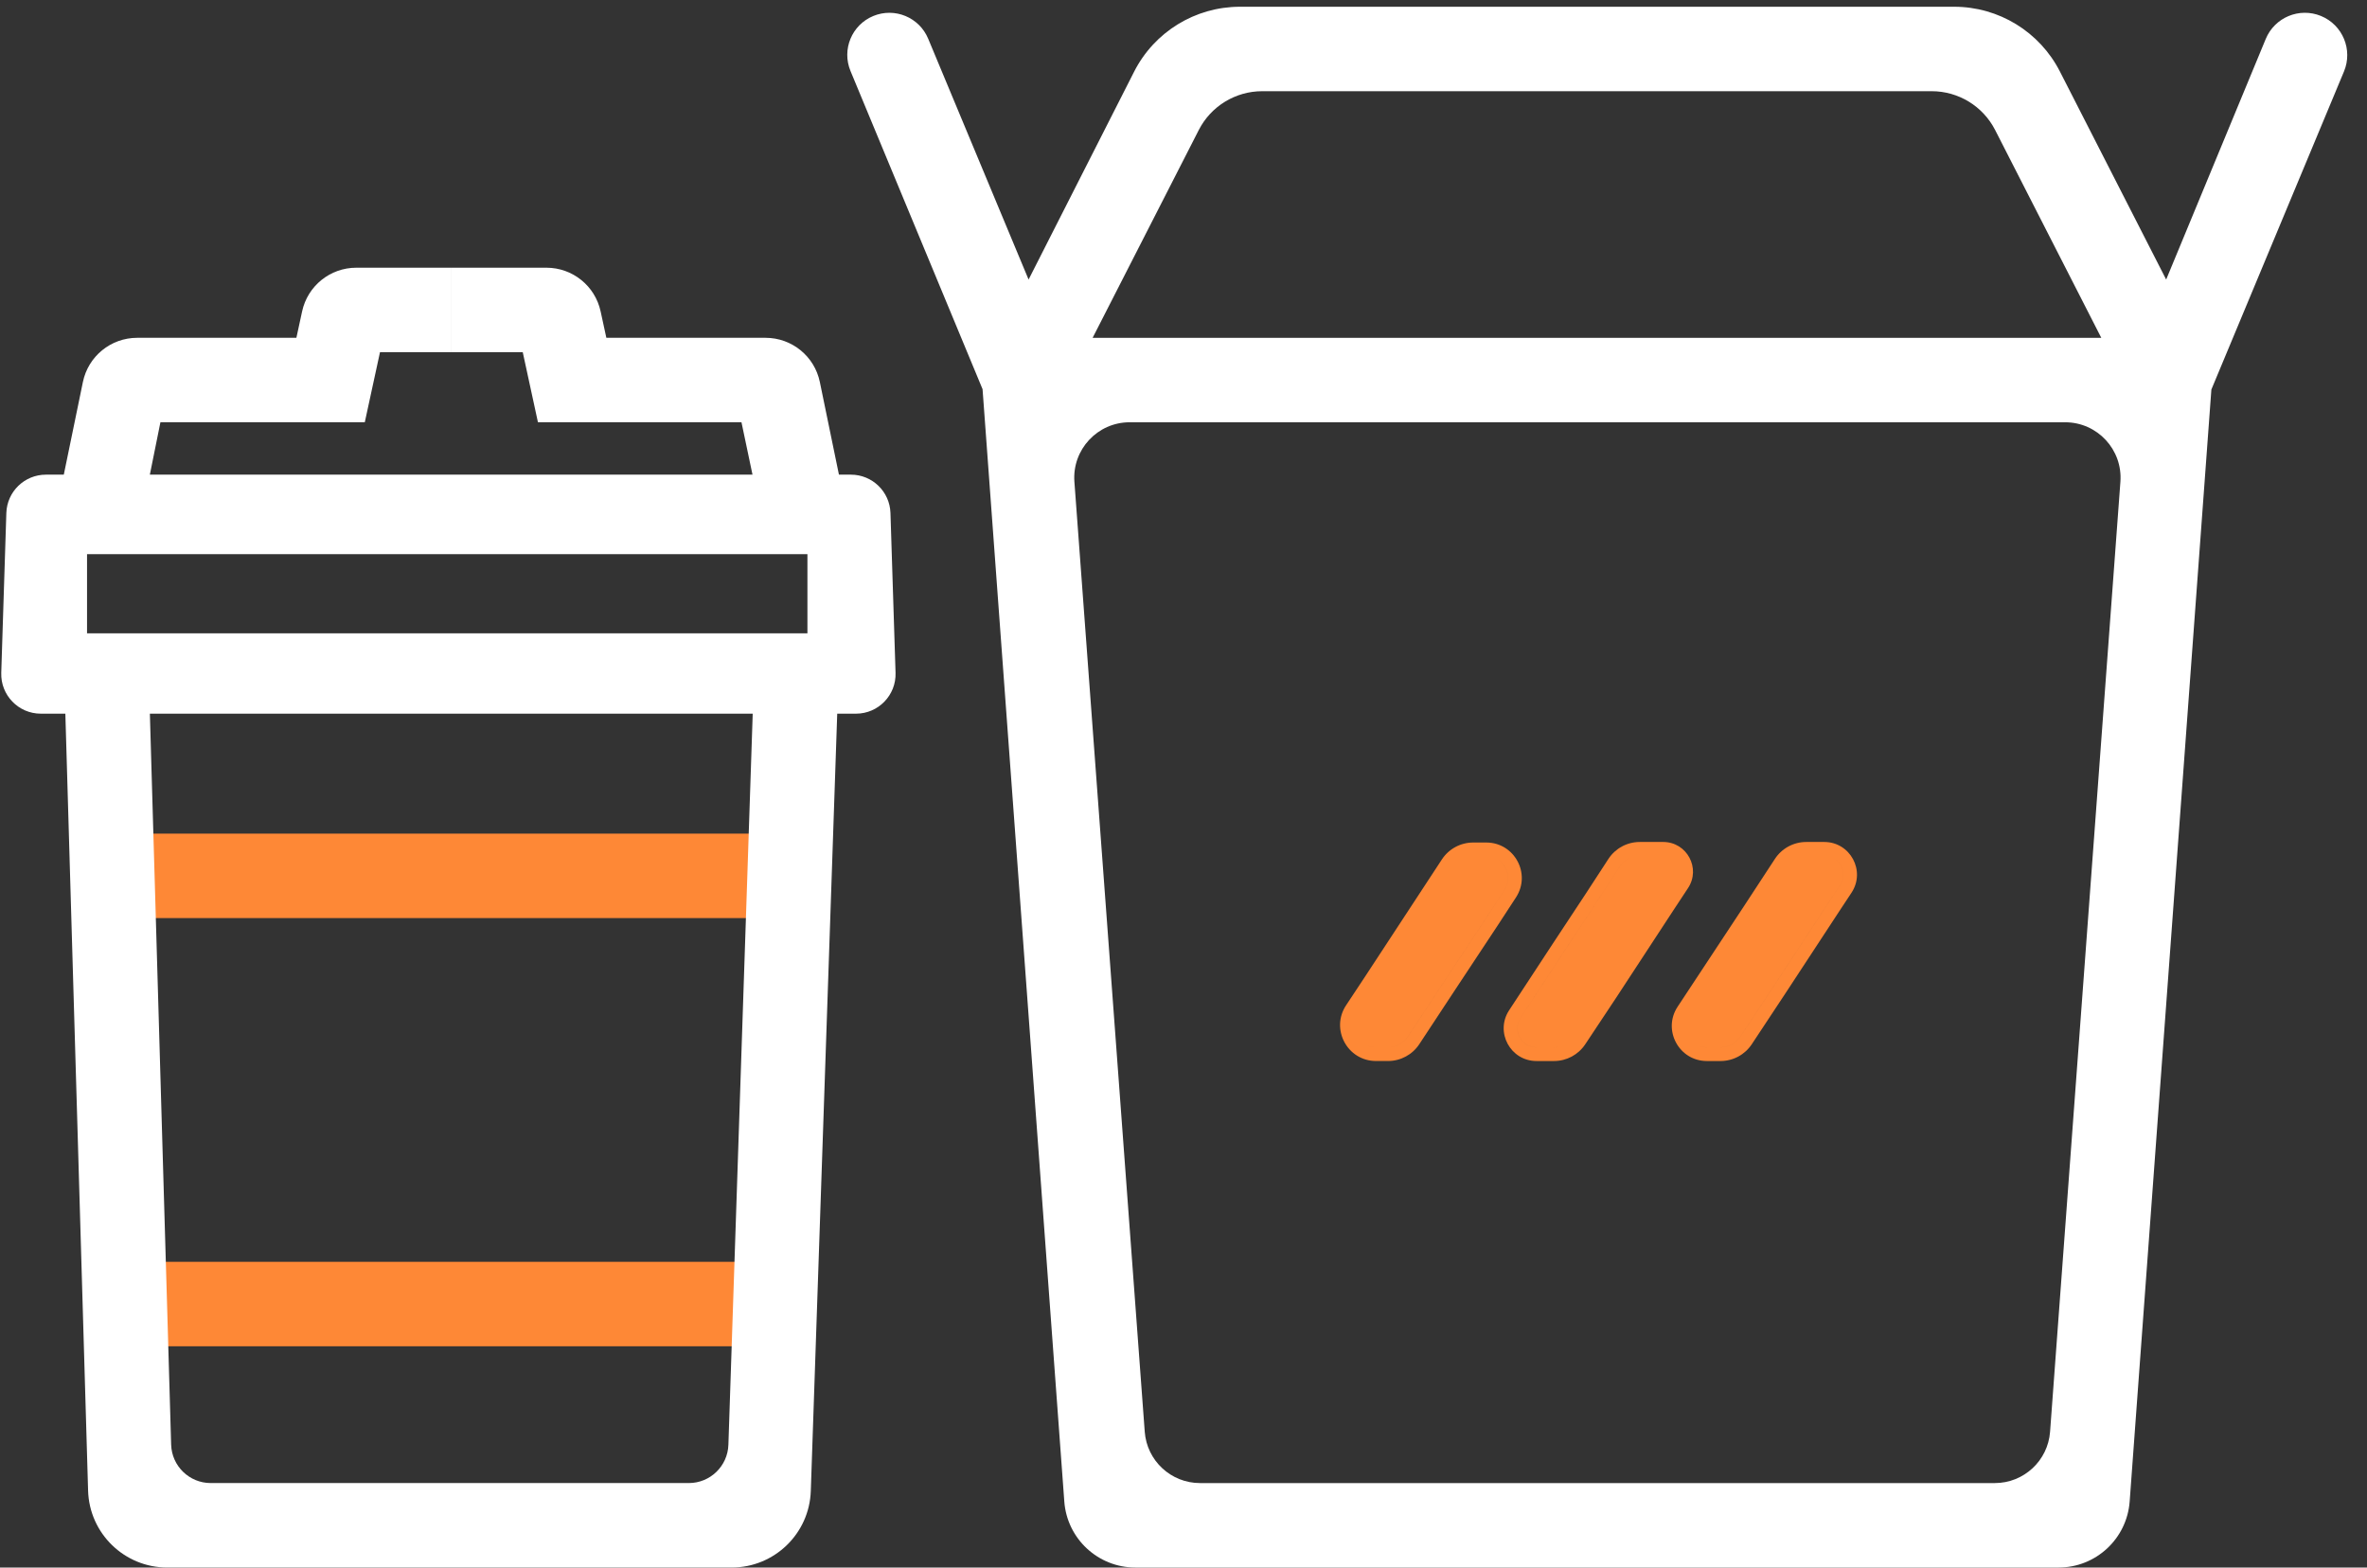
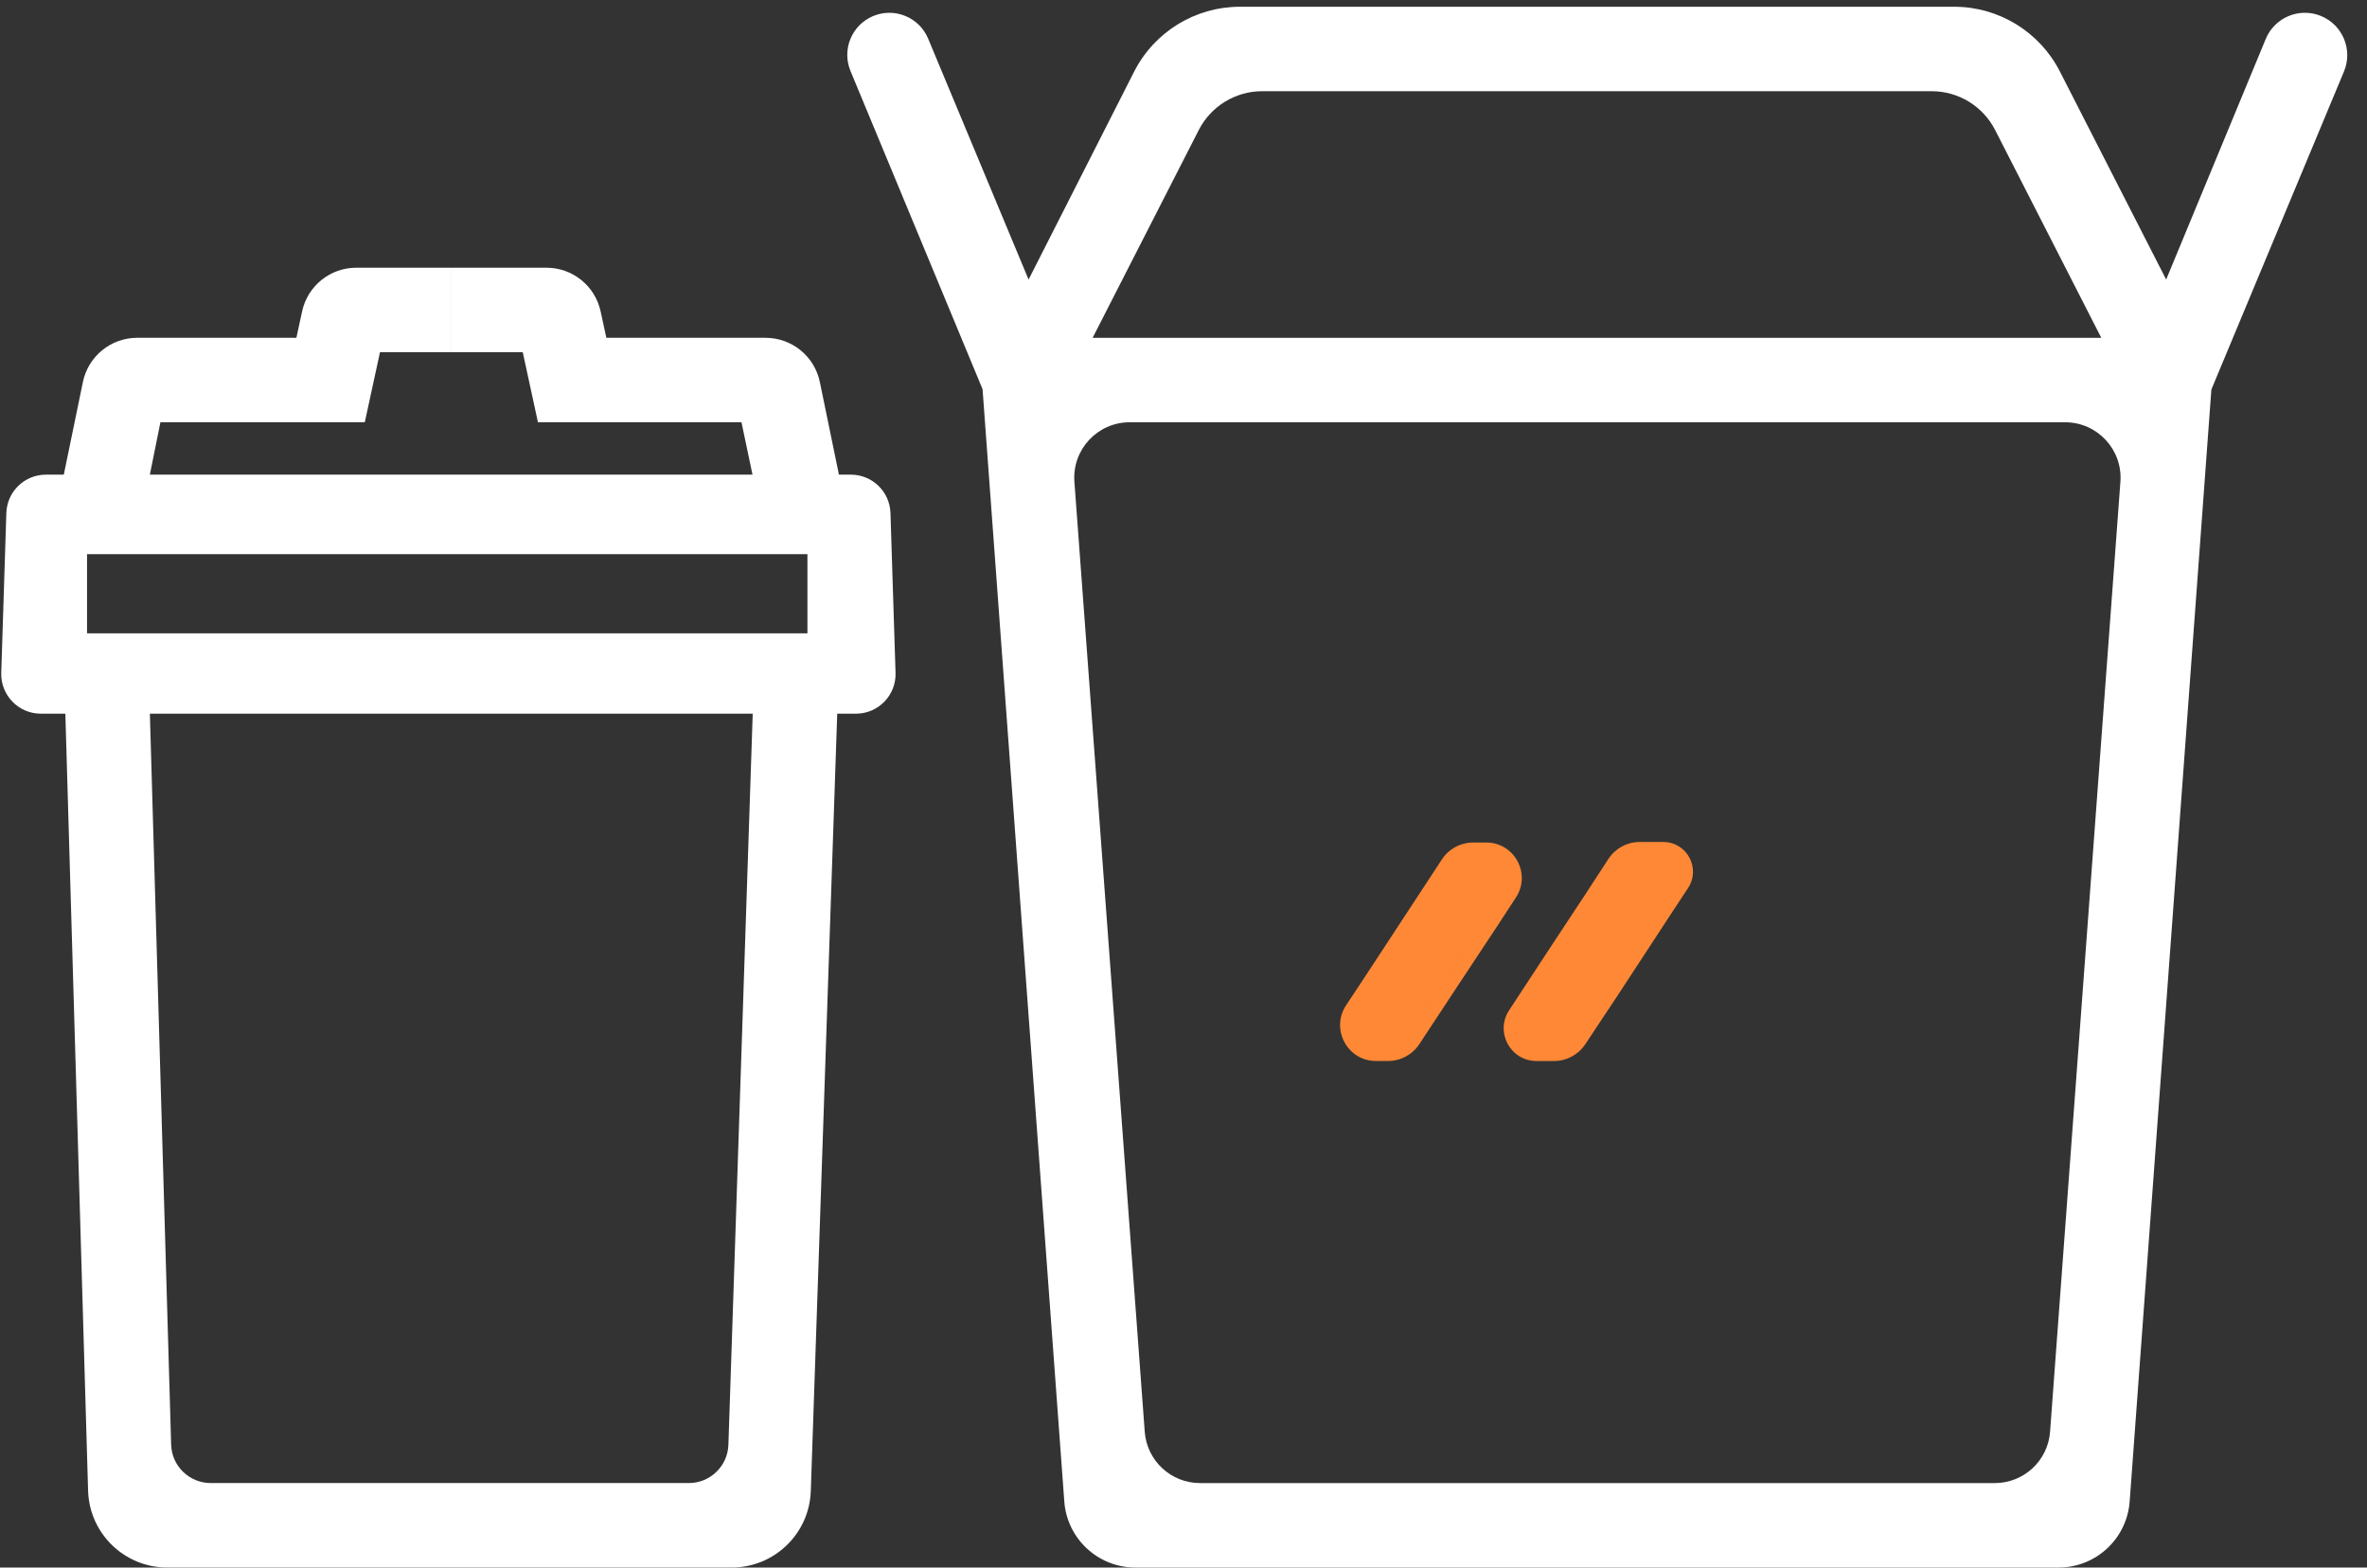
<svg xmlns="http://www.w3.org/2000/svg" width="299" height="198" viewBox="0 0 299 198" fill="none">
  <rect x="0" y="0" width="299" height="198" fill="#333333" stroke="none" />
-   <path d="M14.188 105.297H99.746V115.965H14.188V105.297Z" fill="#FE8836" />
-   <path d="M14.188 159.383H99.746V170.051H14.188V159.383Z" fill="#FE8836" />
  <path fill-rule="evenodd" clip-rule="evenodd" d="M172.584 123.132L172.587 123.126L182.138 108.558C183.012 107.224 184.5 106.42 186.094 106.42H187.746C191.305 106.42 193.444 110.37 191.5 113.351L189.188 116.895L183.896 124.895L179.287 131.891C178.412 133.219 176.928 134.019 175.338 134.019H173.821C170.205 134.019 168.043 129.996 170.038 126.98L172.584 123.132ZM172.679 132.052C173.021 132.203 173.405 132.289 173.819 132.289H175.336C176.345 132.289 177.286 131.782 177.841 130.939L182.452 123.94L187.744 115.94L190.05 112.405C190.959 111.011 190.414 109.271 189.136 108.521C190.415 109.27 190.962 111.011 190.051 112.406L187.746 115.941L182.454 123.941L177.843 130.94C177.288 131.782 176.347 132.289 175.338 132.289H173.821C173.406 132.289 173.021 132.204 172.679 132.052Z" fill="#FE8836" />
  <path fill-rule="evenodd" clip-rule="evenodd" d="M200.248 131.907L204.162 126.012L211.406 114.946L211.409 114.941L213.235 112.172C214.881 109.676 213.091 106.352 210.102 106.352H207.133C205.534 106.352 204.043 107.16 203.17 108.5L200.3 112.907L196.126 119.233L190.629 127.616C188.826 130.367 190.799 134.02 194.088 134.02H196.308C197.893 134.02 199.372 133.226 200.248 131.907ZM192.078 128.563C191.028 130.164 192.176 132.29 194.09 132.29H196.311C196.634 132.29 196.951 132.238 197.25 132.139C196.95 132.238 196.633 132.291 196.308 132.291H194.088C192.174 132.291 191.026 130.165 192.076 128.564L197.569 120.186L201.747 113.855L204.619 109.444C204.997 108.864 205.557 108.441 206.196 108.231C205.558 108.441 204.998 108.864 204.621 109.443L201.749 113.854L197.572 120.185L192.078 128.563Z" fill="#FE8836" />
-   <path fill-rule="evenodd" clip-rule="evenodd" d="M221.285 131.899L225.548 125.453L232.305 115.151L233.887 112.753C235.697 110.008 233.729 106.352 230.441 106.352H228.164C226.568 106.352 225.081 107.156 224.207 108.49L220.222 114.577L211.921 127.155C209.976 130.096 212.085 134.02 215.611 134.02H217.34C218.928 134.02 220.409 133.223 221.285 131.899ZM214.664 132.123C214.953 132.23 215.271 132.29 215.609 132.29H217.338C218.346 132.29 219.285 131.785 219.841 130.945L224.103 124.498L230.857 114.202L232.442 111.8C233.298 110.501 232.699 108.851 231.416 108.283C232.7 108.851 233.3 110.501 232.443 111.8L230.859 114.203L224.105 124.499L219.843 130.945C219.287 131.785 218.347 132.291 217.34 132.291H215.611C215.272 132.291 214.954 132.231 214.664 132.123Z" fill="#FE8836" />
  <path fill-rule="evenodd" clip-rule="evenodd" d="M279.342 49.199L269.02 189.657C268.674 194.359 264.759 197.998 260.044 197.998H143.418C138.704 197.998 134.788 194.359 134.443 189.657L124.117 49.157L107.435 8.968C106.309 6.254 107.599 3.142 110.314 2.02C113.02 0.902 116.121 2.184 117.247 4.886L129.931 35.31L143.259 9.061C145.816 4.024 150.985 0.852 156.634 0.852H246.847C252.482 0.852 257.642 4.01 260.205 9.028L273.631 35.31L286.209 4.921C287.335 2.198 290.45 0.899 293.178 2.013C295.928 3.137 297.236 6.285 296.093 9.027L279.342 49.199ZM265.434 42.67L252.027 16.425C250.489 13.415 247.393 11.52 244.012 11.52H159.443C156.062 11.52 152.966 13.415 151.428 16.425L138.021 42.67H265.434ZM151.584 187.33C147.919 187.33 144.874 184.502 144.604 180.847L135.719 60.855C135.418 56.797 138.63 53.338 142.7 53.338H260.869C264.939 53.338 268.151 56.797 267.85 60.855L258.966 180.847C258.695 184.502 255.65 187.33 251.985 187.33H151.584Z" fill="white" />
  <path fill-rule="evenodd" clip-rule="evenodd" d="M102.42 188.336C102.237 193.724 97.816 197.997 92.426 197.997H21.124C15.715 197.997 11.287 193.696 11.128 188.289L8.255 90.146H5.156C2.333 90.146 0.069 87.809 0.159 84.987L0.801 64.796C0.887 62.098 3.099 59.955 5.798 59.955H8.059L10.471 48.255C11.142 45.003 14.005 42.669 17.327 42.669H37.44L38.163 39.331C38.862 36.111 41.71 33.815 45.005 33.815H56.962V44.483H48.001L46.081 53.337H20.264L18.929 59.955H95.056L93.663 53.337H67.953L66.033 44.483H56.965V33.815H69.029C72.324 33.815 75.172 36.111 75.87 39.331L76.594 42.669H96.707C100.028 42.669 102.892 45.003 103.563 48.255L105.975 59.955H107.487C110.186 59.955 112.398 62.098 112.484 64.796L113.126 84.987C113.216 87.809 110.952 90.146 108.129 90.146H105.758L102.42 188.336ZM95.083 90.146L92.011 182.495C91.921 185.19 89.71 187.328 87.014 187.328H26.617C23.913 187.328 21.698 185.178 21.619 182.474L18.932 90.146H95.083ZM10.995 69.998H101.995V79.998H10.995V69.998Z" fill="white" />
</svg>